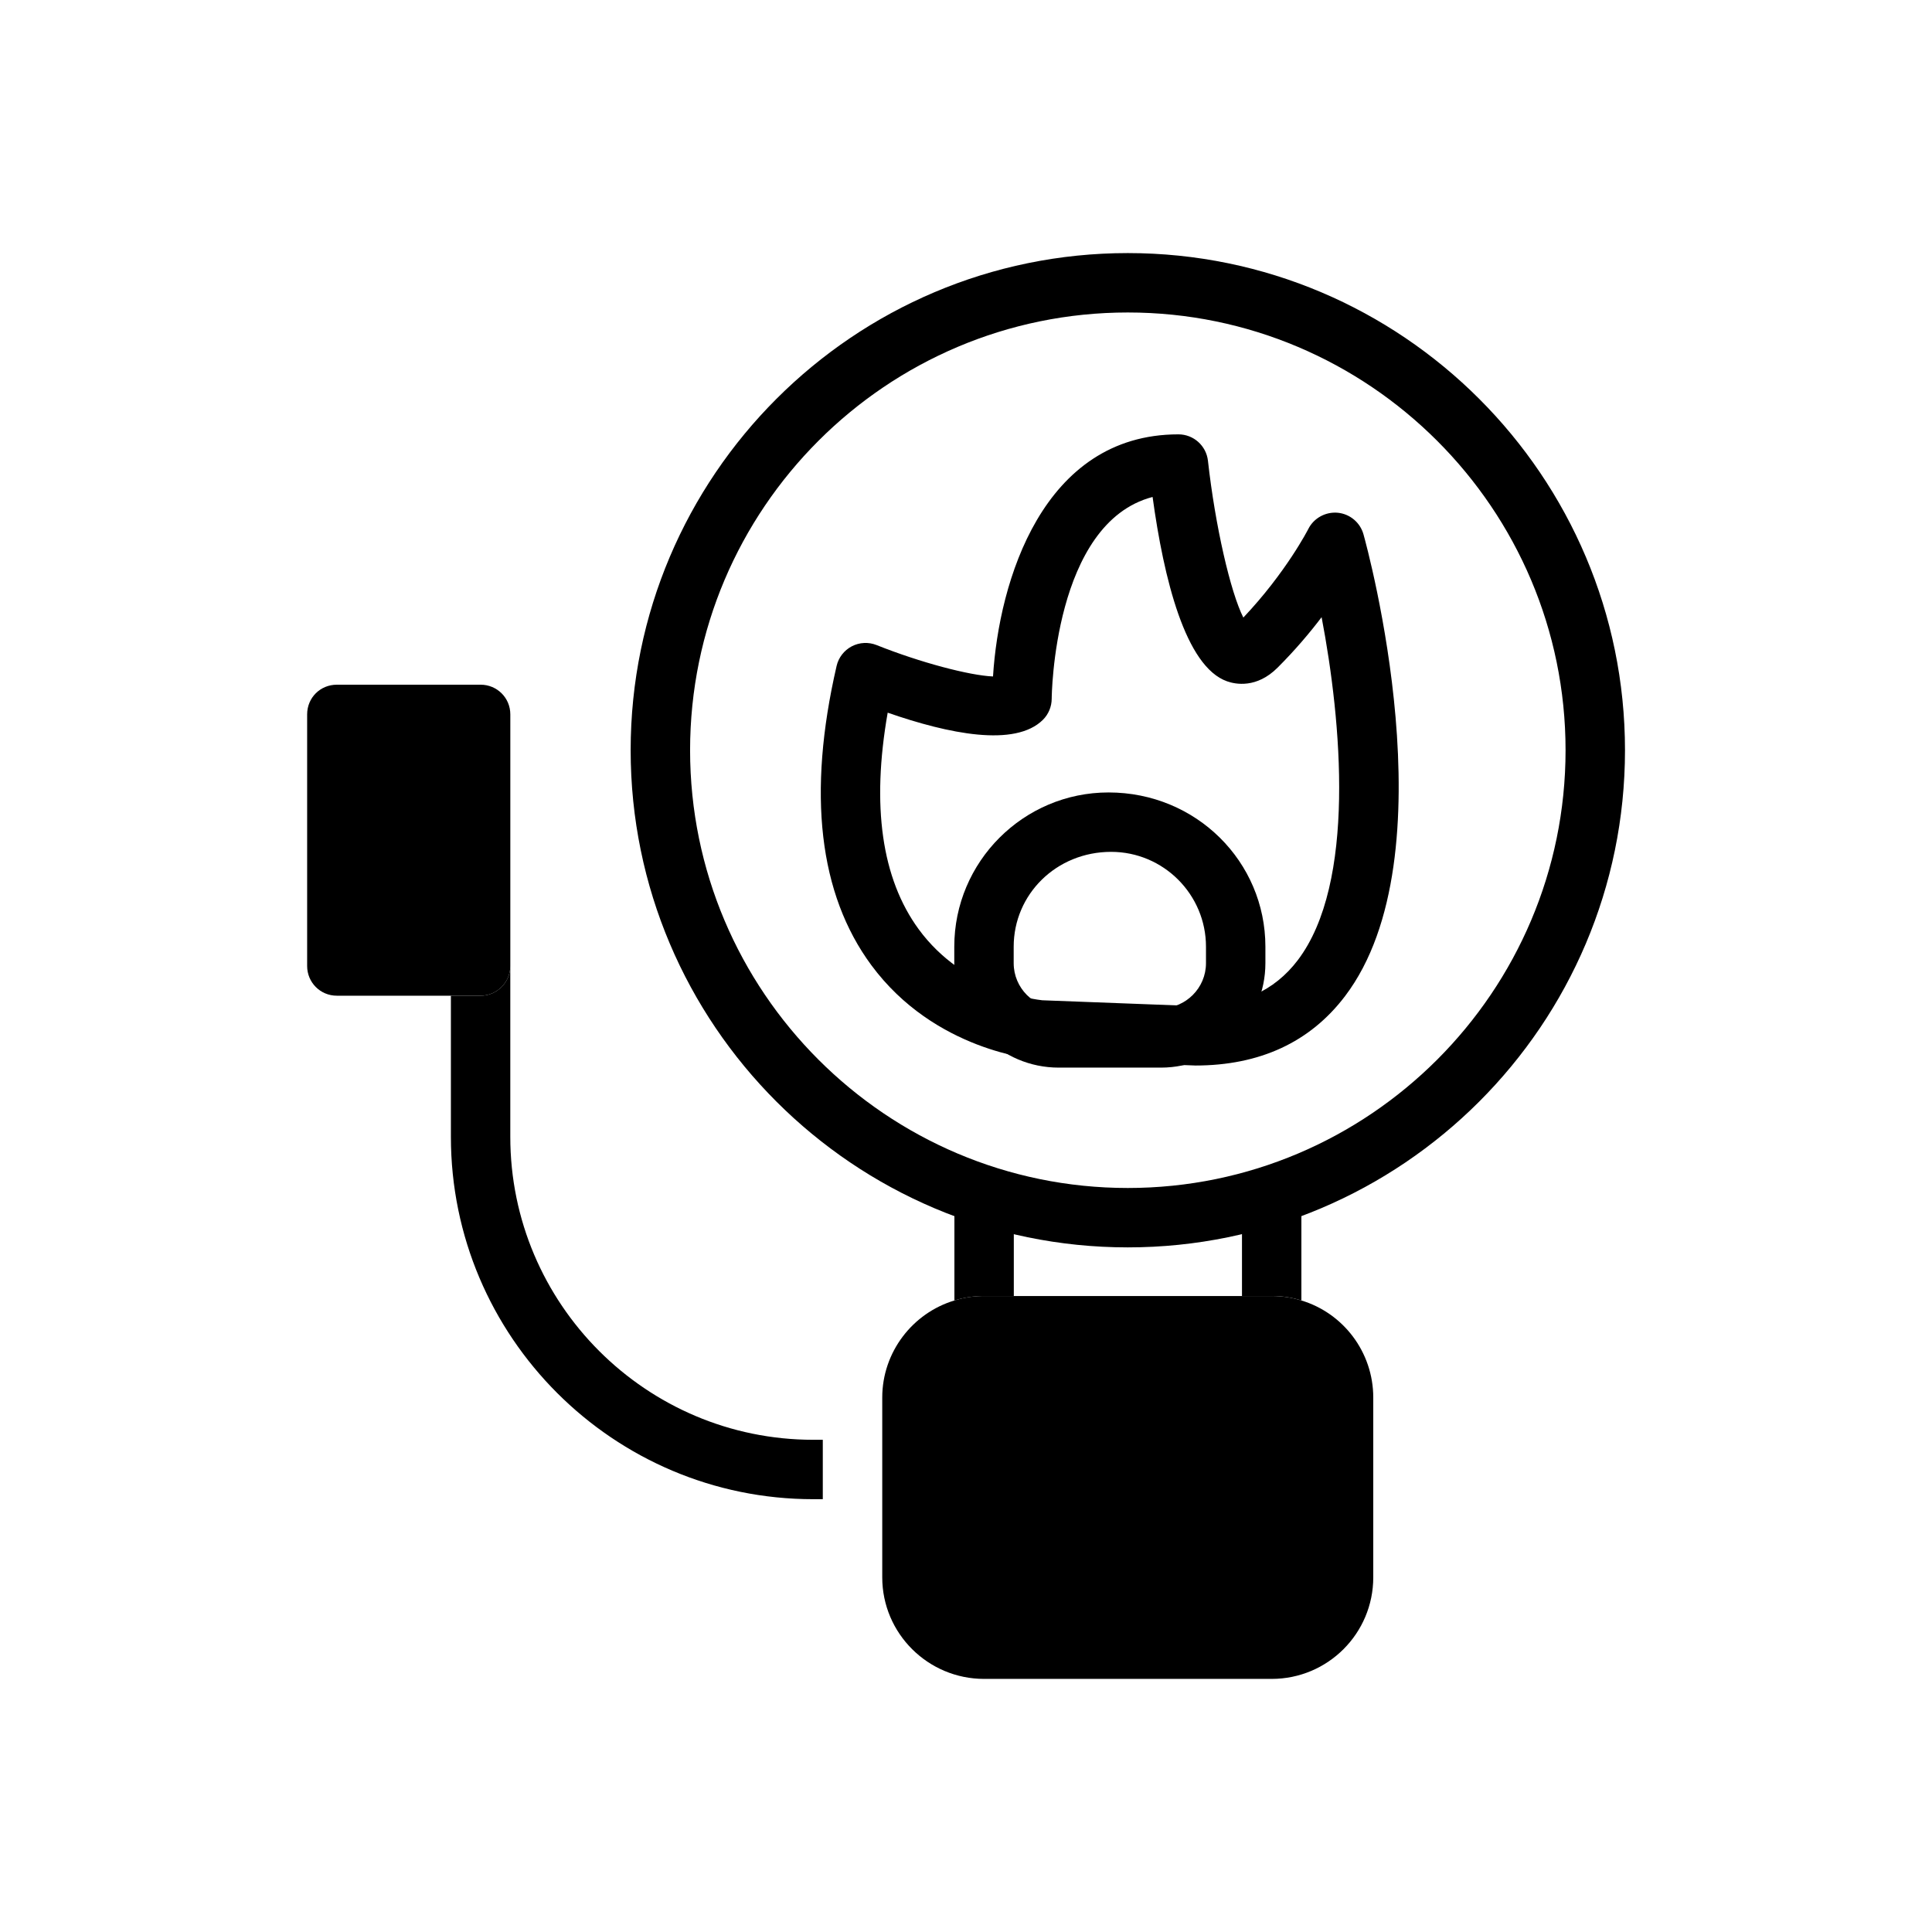
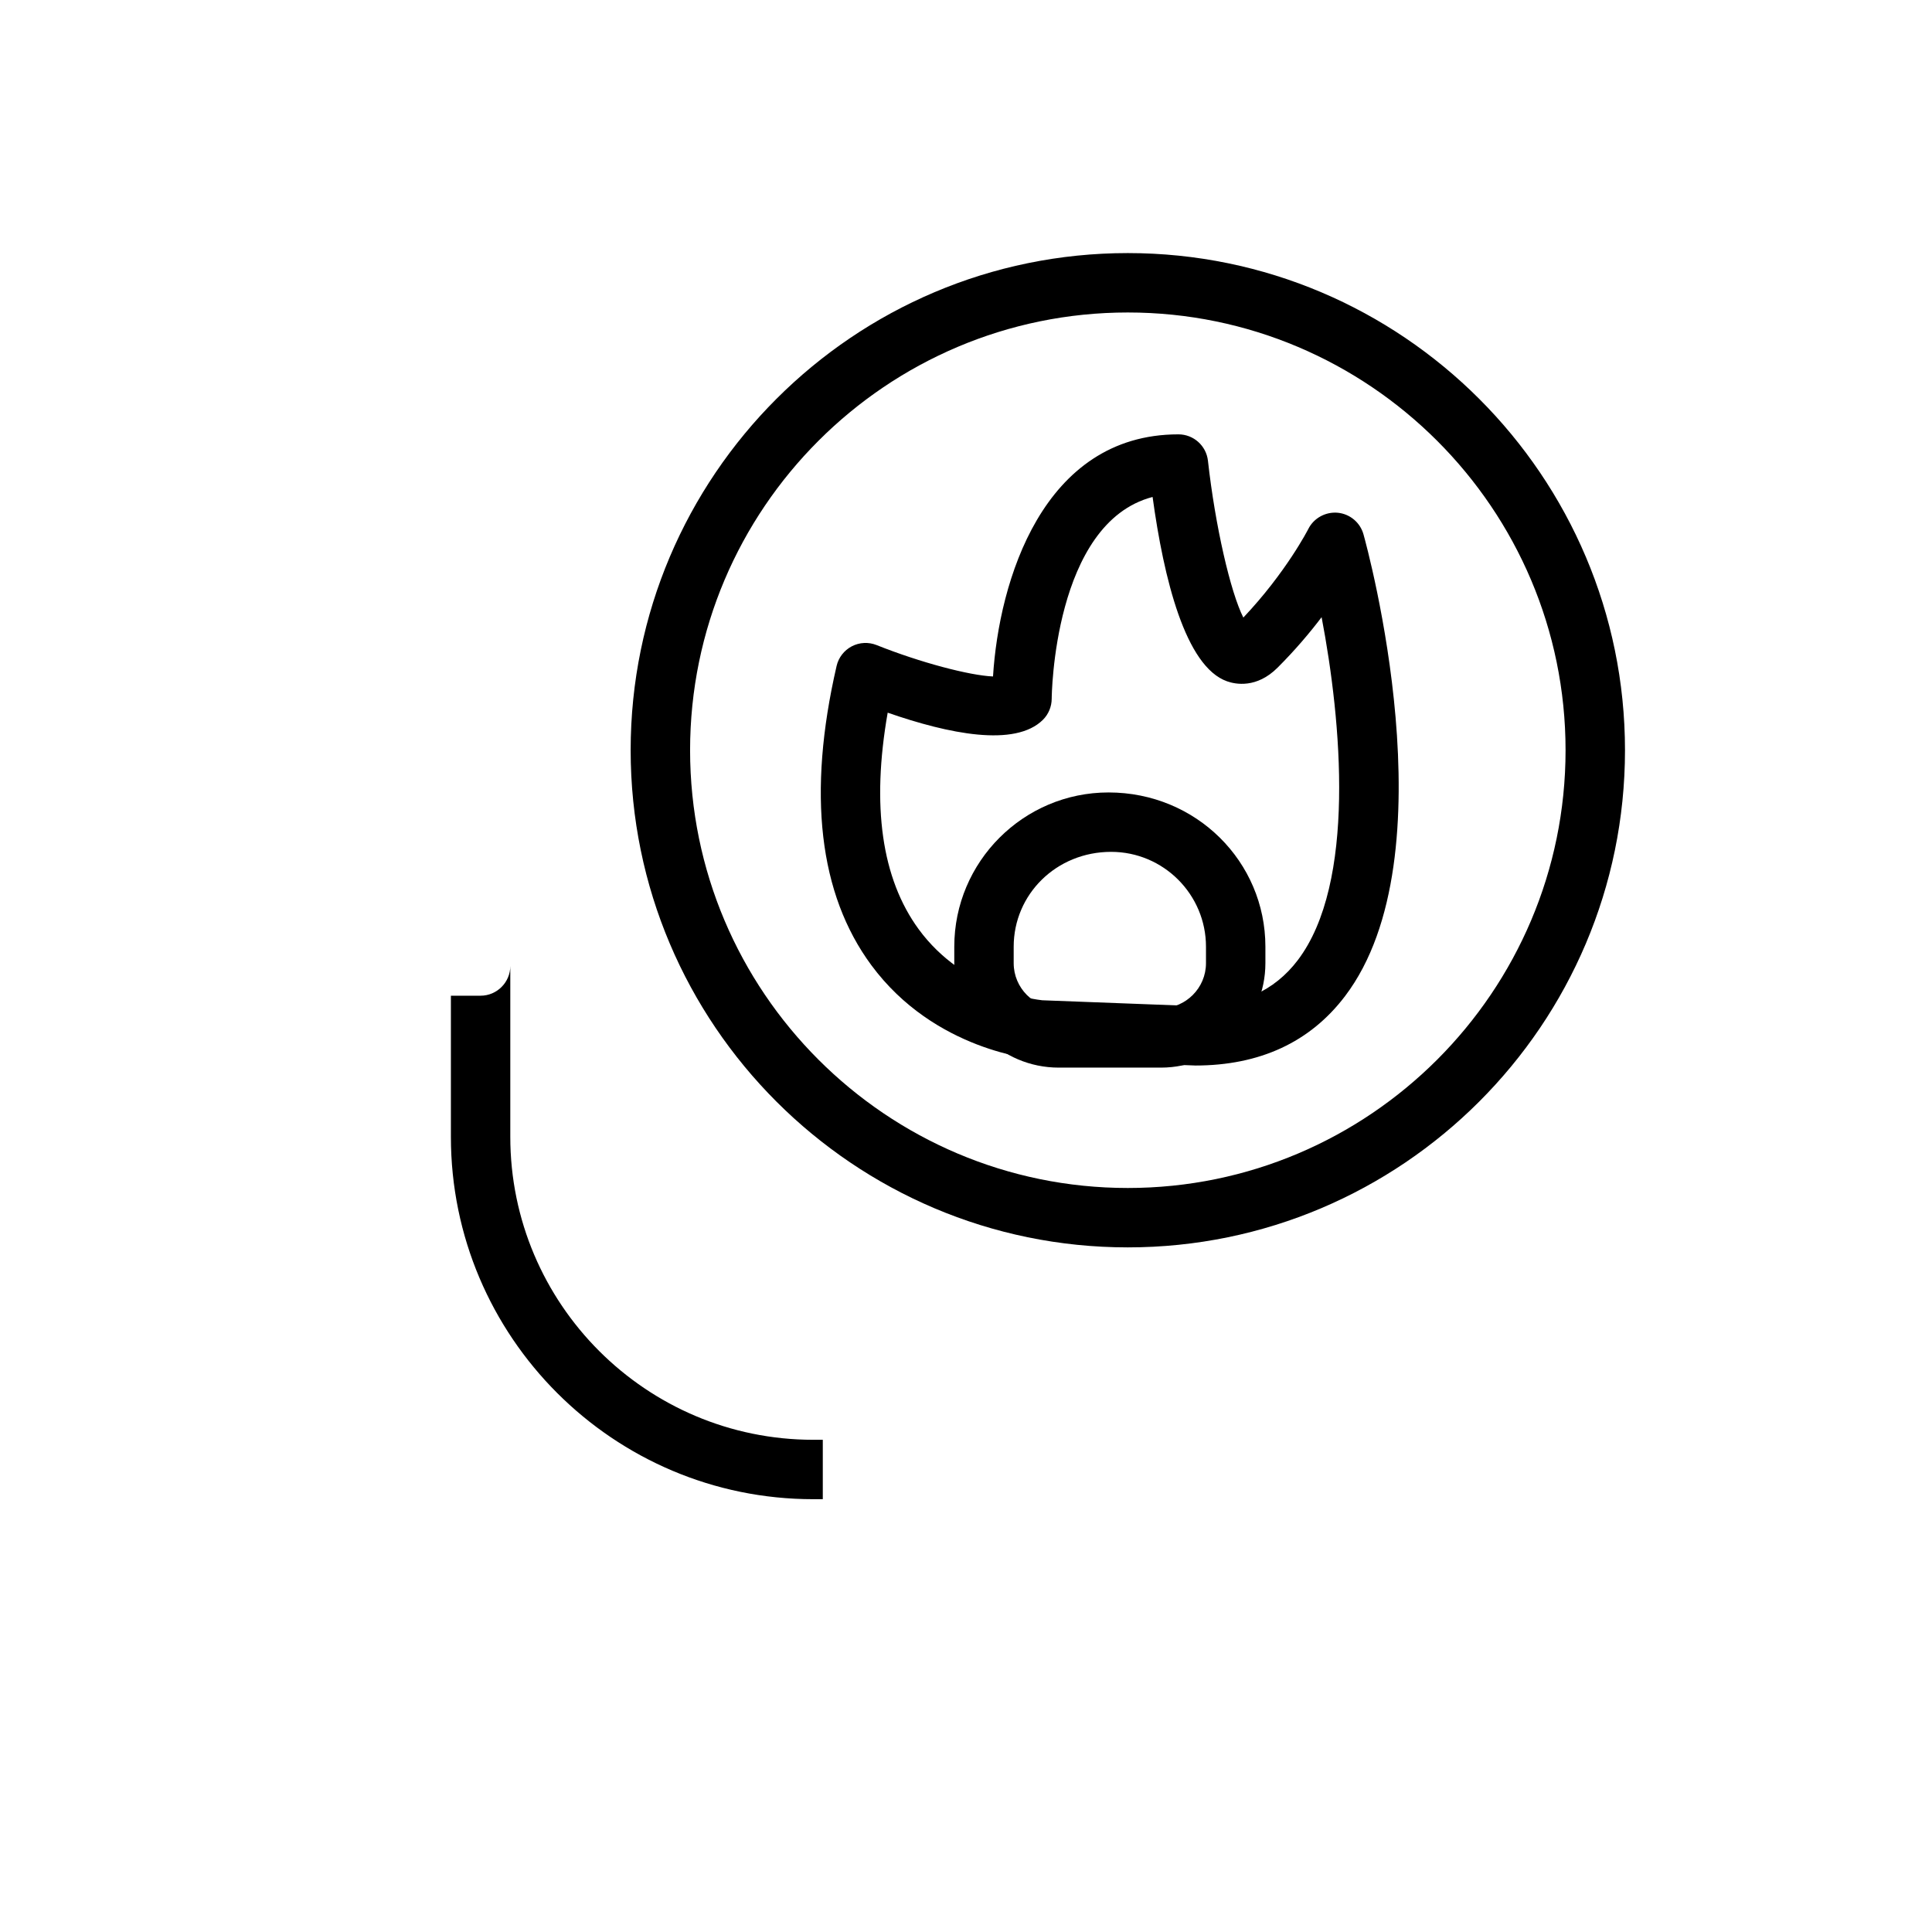
<svg xmlns="http://www.w3.org/2000/svg" fill="#000000" width="800px" height="800px" version="1.1" viewBox="144 144 512 512">
  <g>
-     <path d="m507.93 514.38v47.625c0 14.879-12.047 26.922-26.926 26.922h-76.199c-14.879 0-27-12.043-27-26.922v-47.625c0-12.121 8.109-22.434 19.129-25.742 2.519-0.789 5.117-1.18 7.871-1.18h76.199c2.754 0 5.352 0.395 7.871 1.18 11.023 3.309 19.055 13.621 19.055 25.742z" />
-     <path d="m412.67 466.68v20.781h-7.871c-2.754 0-5.352 0.395-7.871 1.18v-22.355c0.238-4.172 3.543-7.481 7.871-7.481s7.871 3.543 7.871 7.875z" />
-     <path d="m488.88 466.28v22.355c-2.519-0.789-5.117-1.18-7.871-1.18h-7.871v-20.781c0-4.328 3.543-7.871 7.871-7.871 4.25-0.004 7.633 3.305 7.871 7.477z" />
    <path d="m442.88 474.57c-72.648 0-131.75-59.102-131.75-131.75 0-72.645 59.105-131.75 131.75-131.75 72.648 0 131.76 59.105 131.76 131.75 0 72.648-59.109 131.75-131.76 131.75zm0-247.76c-63.969 0-116 52.039-116 116.01s52.035 116.01 116 116.01 116.01-52.039 116.01-116.01c0-63.965-52.043-116.01-116.01-116.01z" />
    <path d="m451.66 426.93h-27.09c-15.258 0-27.676-12.414-27.676-27.68v-4.359c0-22.543 18.344-40.883 40.883-40.883 23.223 0 41.566 18.34 41.566 40.883v4.359c-0.004 15.262-12.418 27.68-27.684 27.68zm-13.199-57.18c-14.543 0-25.824 11.277-25.824 25.137v4.359c0 6.582 5.352 11.934 11.93 11.934l27.094 0.004c6.582 0 11.938-5.356 11.938-11.934v-4.359c0-13.859-11.277-25.141-25.137-25.141z" />
    <path d="m460.75 426.37-41.352-1.566c-0.094 0-0.176-0.008-0.27-0.016-1.105-0.078-27.398-2.231-44.227-25.023-13.891-18.824-16.988-45.496-9.195-79.273 0.516-2.242 1.992-4.141 4.019-5.207 2.051-1.07 4.449-1.18 6.574-0.336 11.586 4.629 24.617 8.055 30.859 8.324 1.555-25.066 13.098-64.164 49.137-64.164 4.012 0 7.379 3.016 7.824 7 1.93 17.32 5.981 34.852 9.379 41.555 11.371-12.02 17.16-23.367 17.219-23.484 1.461-2.898 4.574-4.586 7.797-4.297 3.238 0.32 5.941 2.582 6.82 5.711 0.969 3.461 23.355 85.176-4.875 122.38-9.262 12.215-22.621 18.402-39.711 18.402zm-40.551-17.289 40.852 1.555c11.762-0.008 20.648-3.984 26.867-12.172 15.5-20.41 11.594-63.316 6.32-90.902-3.16 4.16-7.043 8.758-11.648 13.355-5.566 5.578-11.207 4.418-13.391 3.644-11.047-3.875-16.789-27.219-19.75-48.859-26.293 6.856-26.738 52.977-26.738 53.473-0.008 2.082-0.84 4.09-2.305 5.562-7.394 7.367-25.062 3.734-41.16-1.871-4.336 24.703-1.59 43.98 8.203 57.375 11.953 16.363 31.172 18.68 32.75 18.84z" />
    <path d="m362.05 525.56v15.742h-2.519c-52.98 0-96.039-43.059-96.039-96.039v-37.391h7.871c4.328 0 7.871-3.543 7.871-7.871v45.266c0 44.242 35.977 80.293 80.293 80.293z" />
-     <path d="m279.24 333.32v66.68c0 4.328-3.543 7.871-7.871 7.871h-38.102c-4.41 0-7.871-3.543-7.871-7.871v-66.676c0-4.41 3.465-7.871 7.871-7.871h38.102c4.328-0.004 7.871 3.461 7.871 7.867z" />
  </g>
</svg>